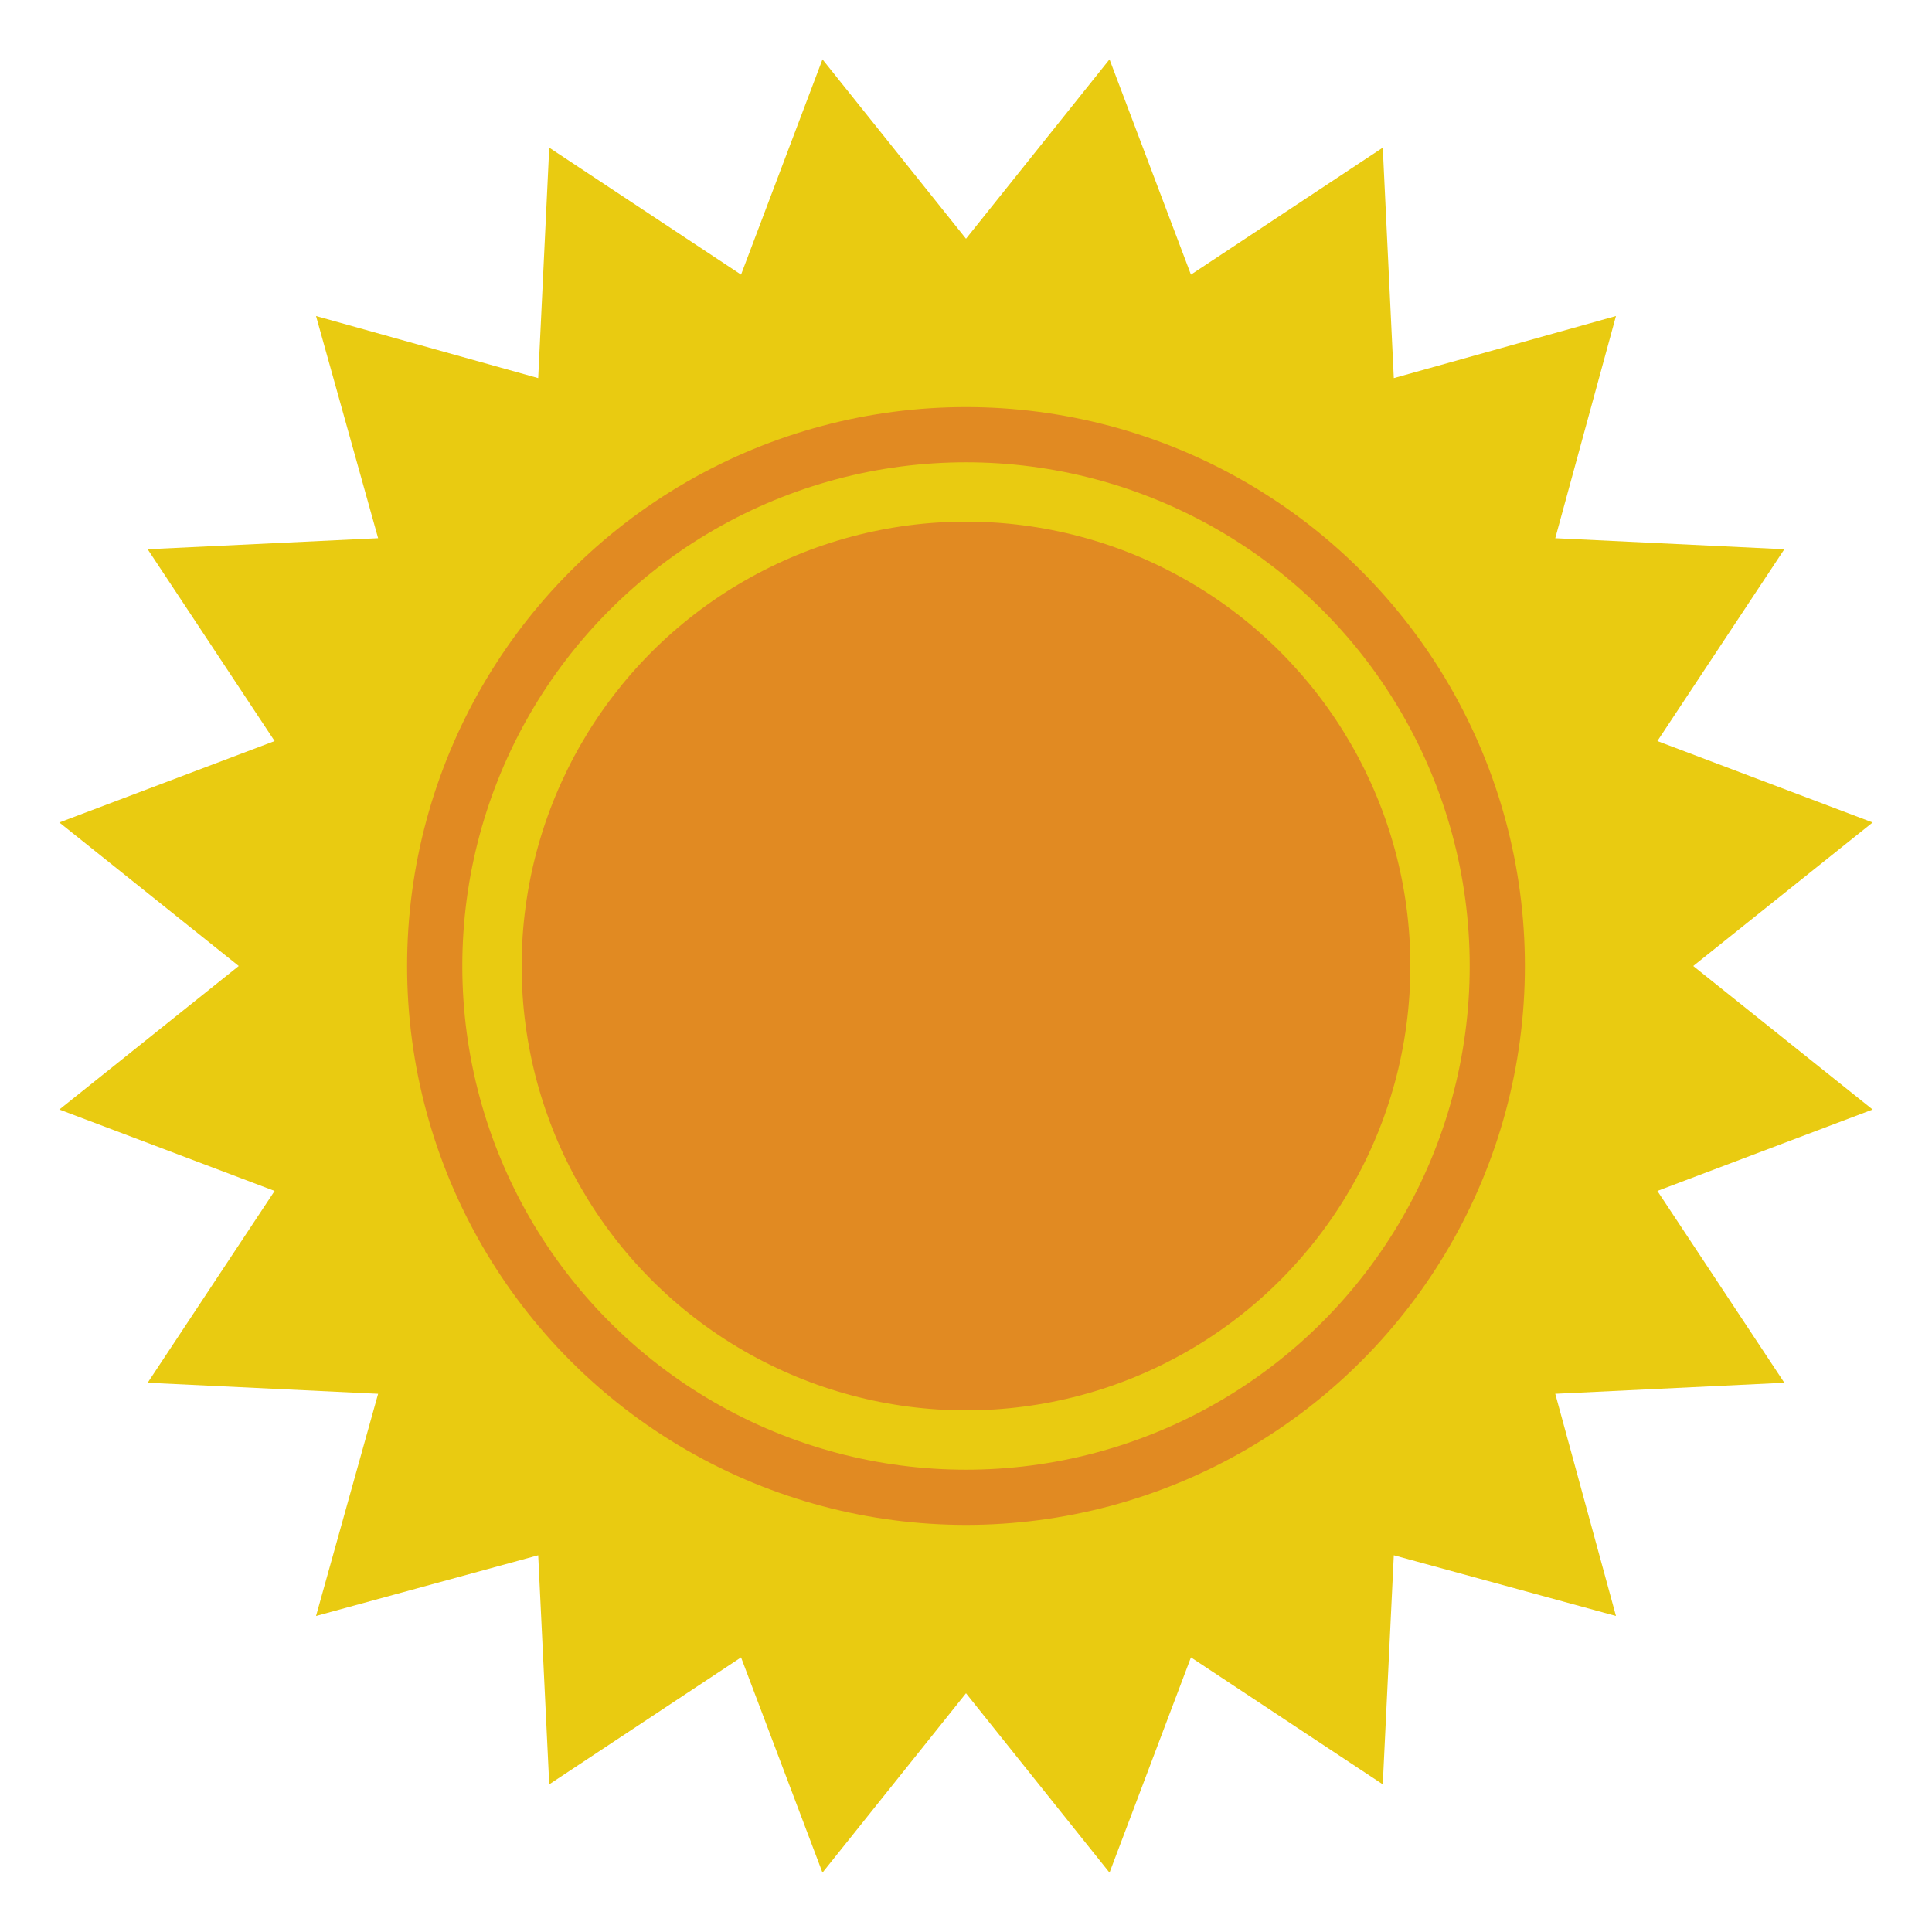
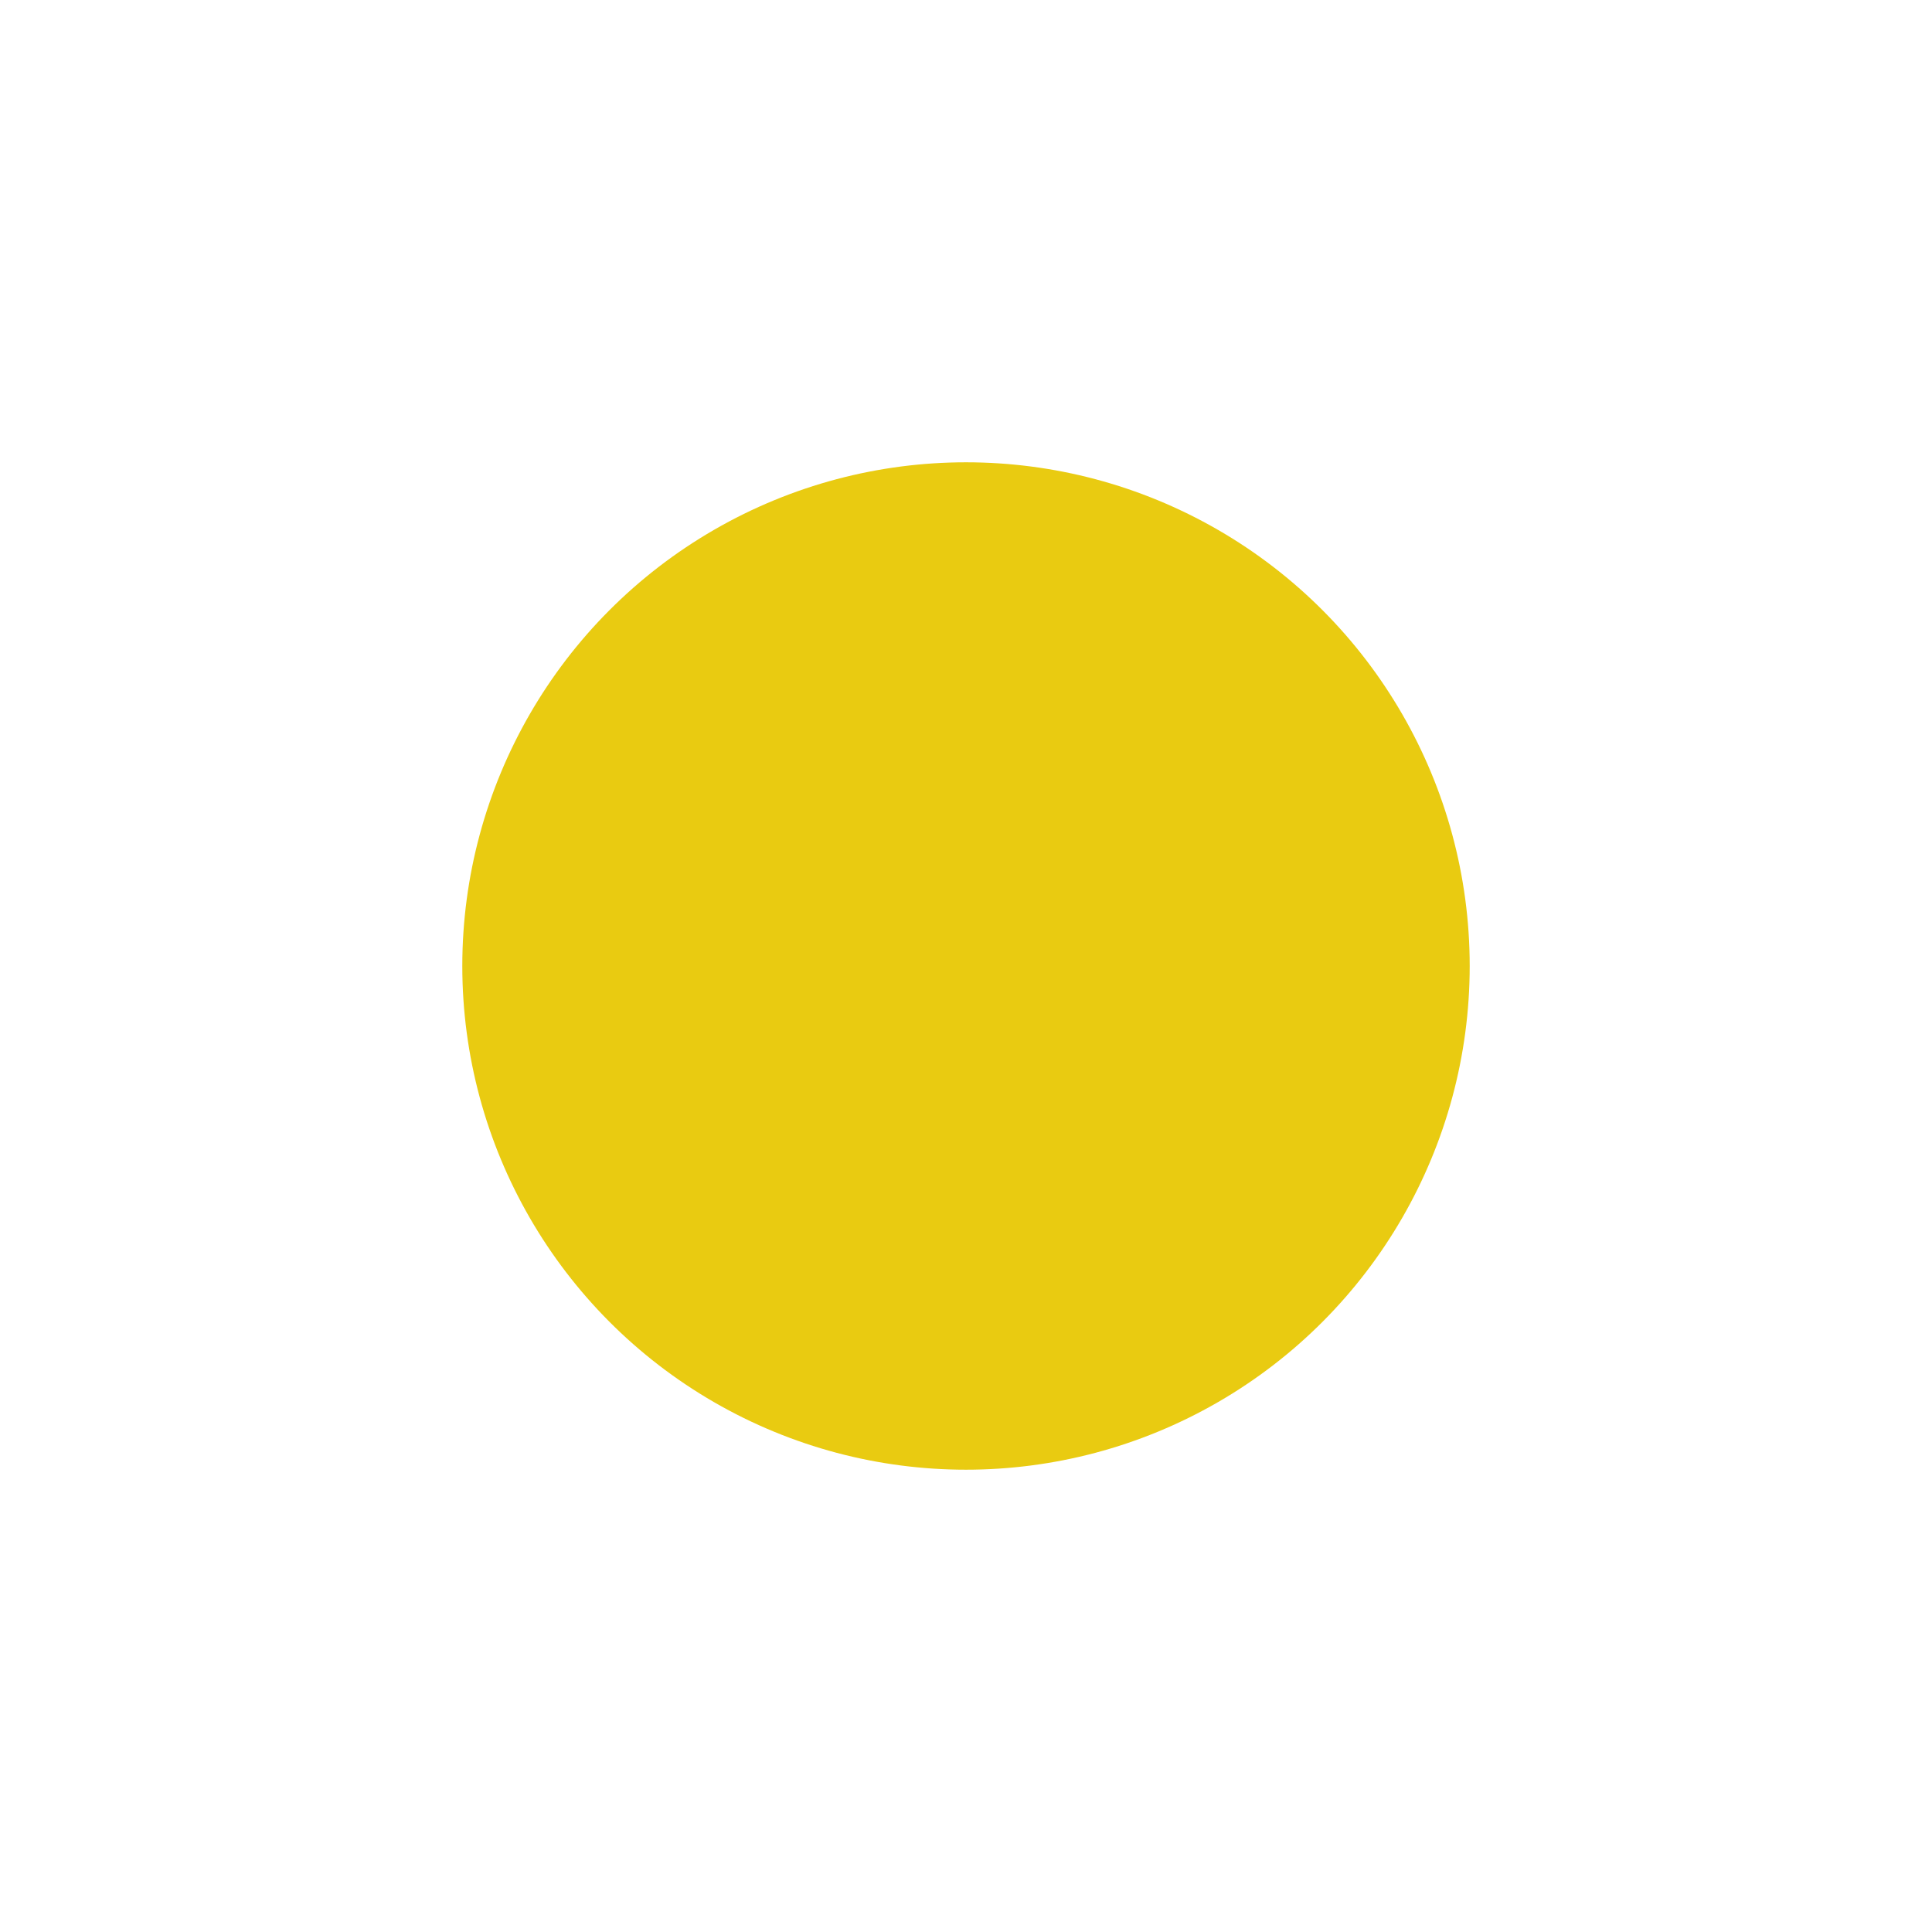
<svg xmlns="http://www.w3.org/2000/svg" version="1.1" id="Layer_1" x="0px" y="0px" viewBox="0 0 140 140" style="enable-background:new 0 0 140 140;" xml:space="preserve">
  <style type="text/css">
	.st0{fill:#E9CB11;}
	.st1{fill:#E18A22;}
</style>
-   <polygon class="st0" points="70,17.3 80.4,4.3 86.3,19.9 100.2,10.7 101,27.4 117.1,22.9 112.7,39 129.3,39.8 120.1,53.7   135.7,59.6 122.7,70 135.7,80.4 120.1,86.3 129.3,100.2 112.7,101 117.1,117.1 101,112.7 100.2,129.3 86.3,120.1 80.4,135.7   70,122.7 59.6,135.7 53.7,120.1 39.8,129.3 39,112.7 22.9,117.1 27.4,101 10.7,100.2 19.9,86.3 4.3,80.4 17.3,70 4.3,59.6   19.9,53.7 10.7,39.8 27.4,39 22.9,22.9 39,27.4 39.8,10.7 53.7,19.9 59.6,4.3 " />
-   <circle class="st1" cx="70" cy="70" r="40.5" />
  <circle class="st0" cx="70" cy="70" r="36.5" />
-   <circle class="st1" cx="70" cy="70" r="32.2" />
</svg>